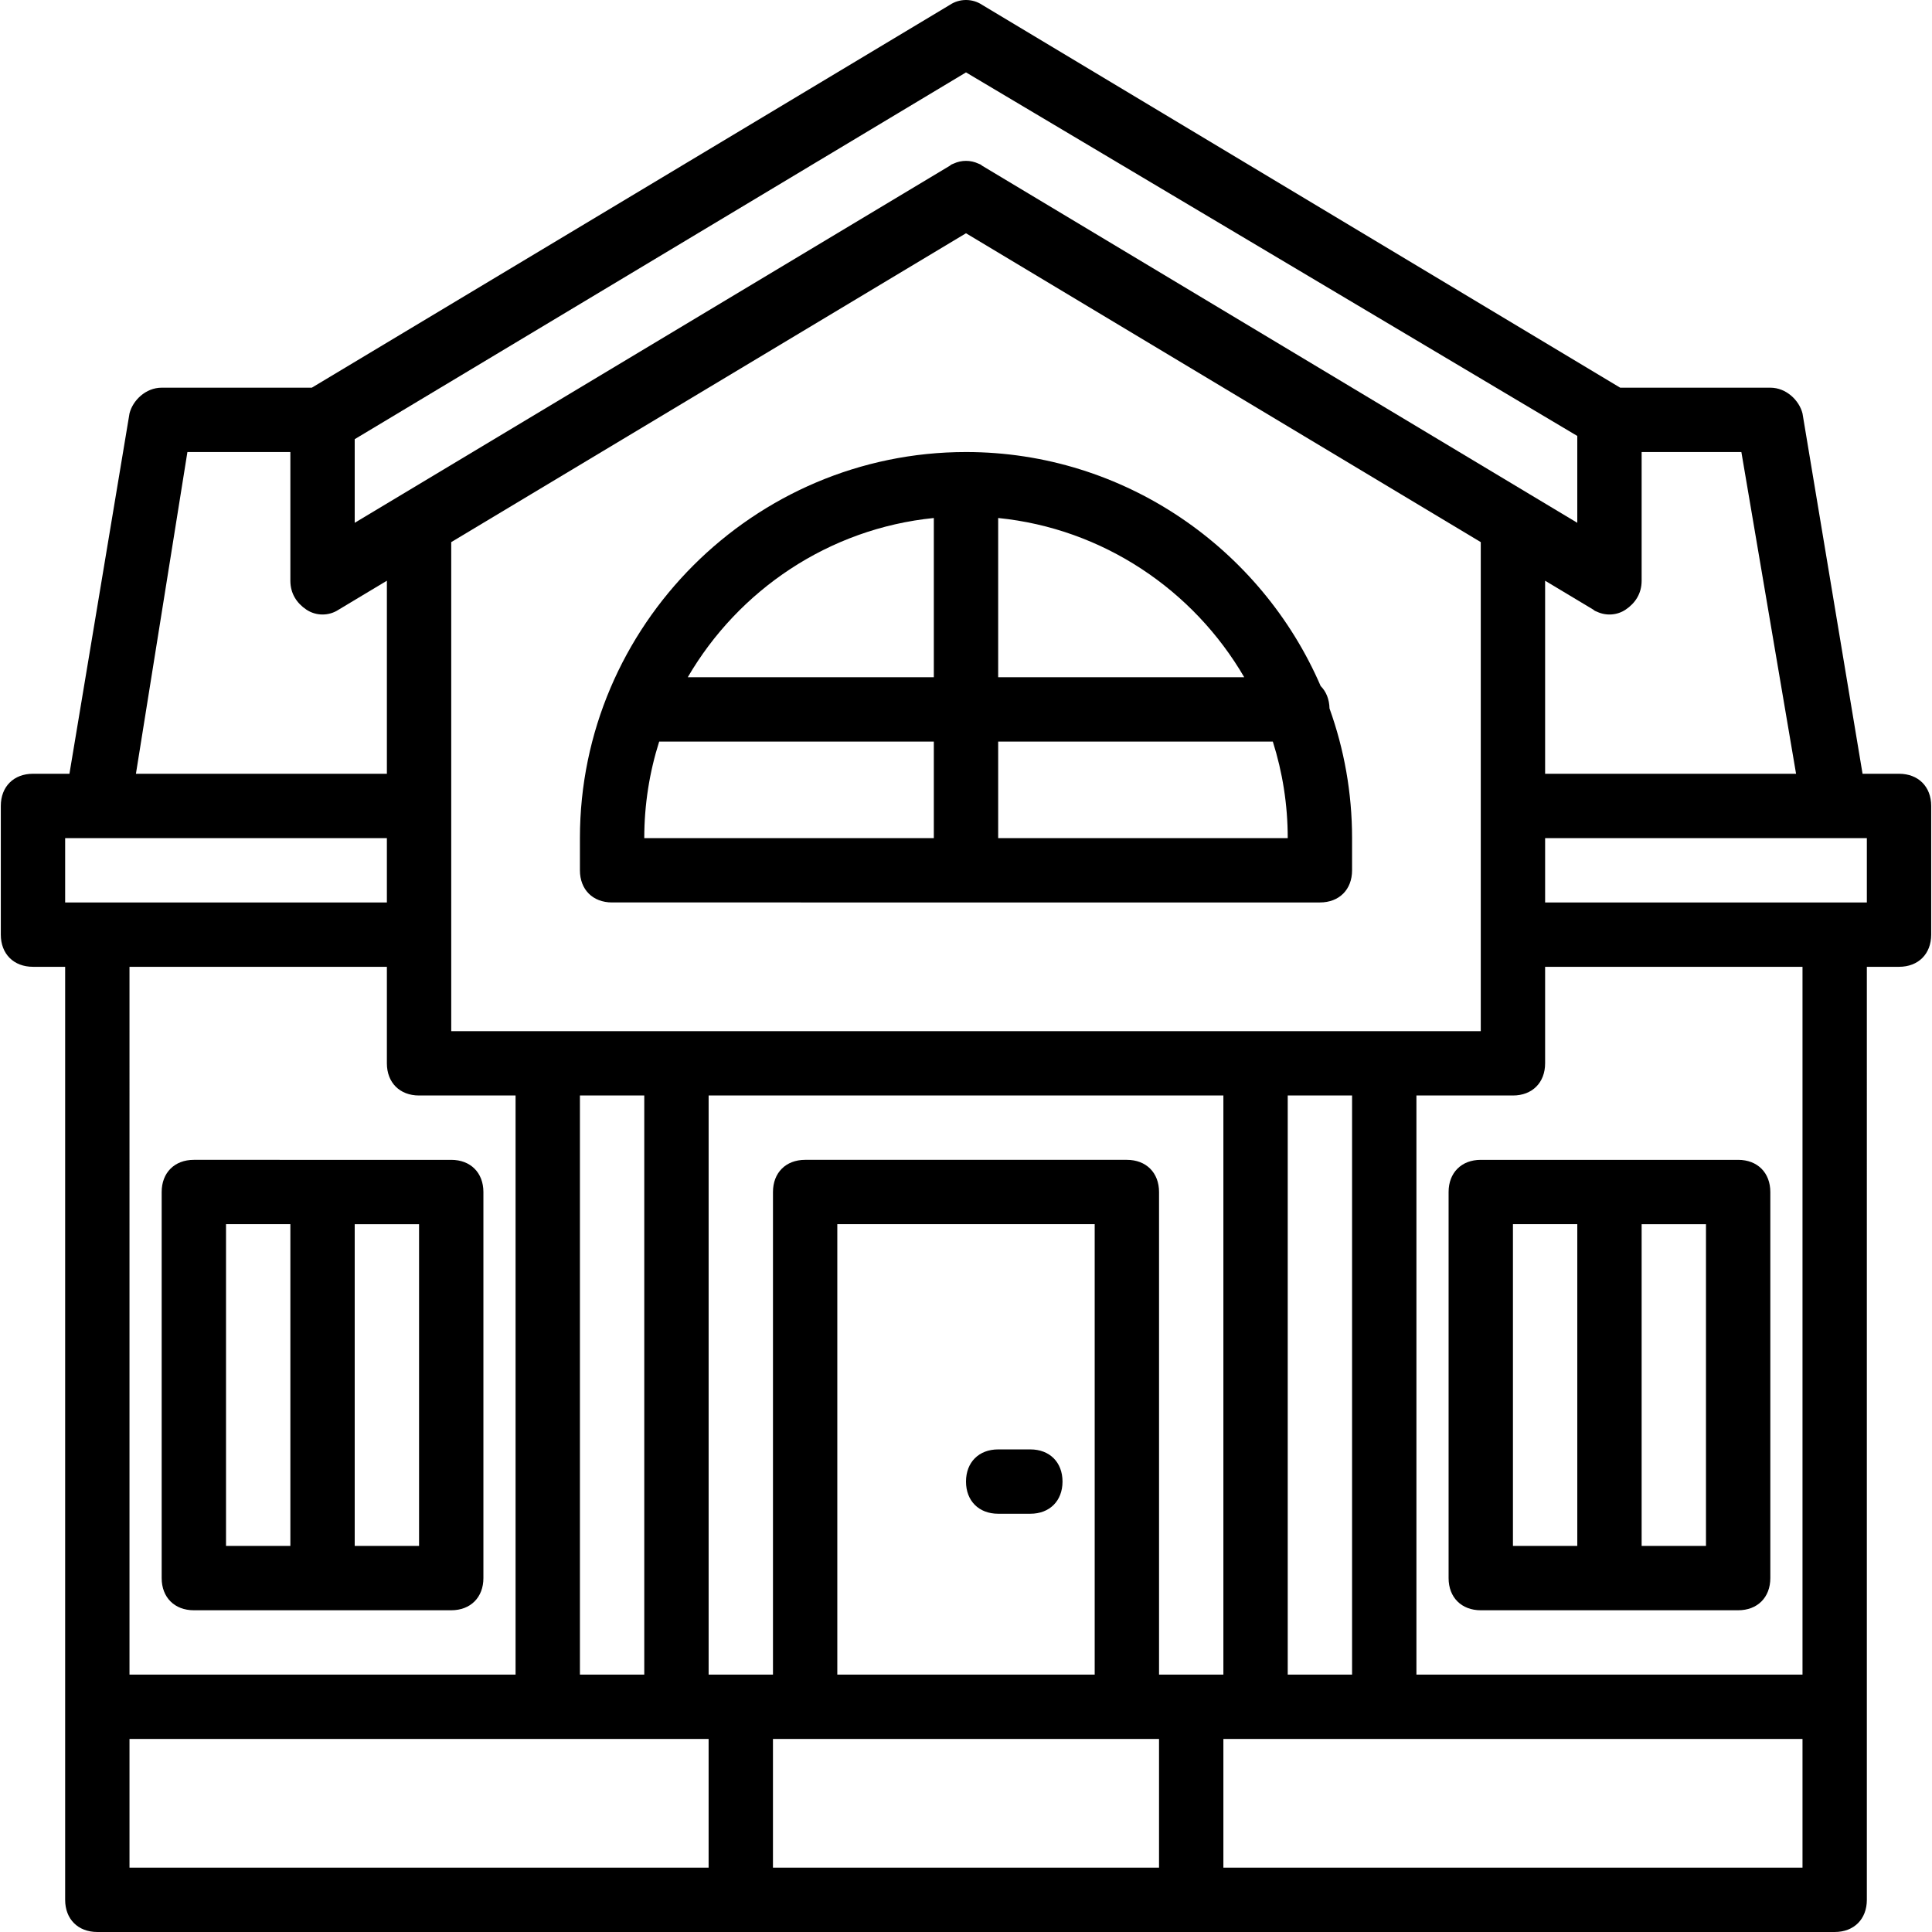
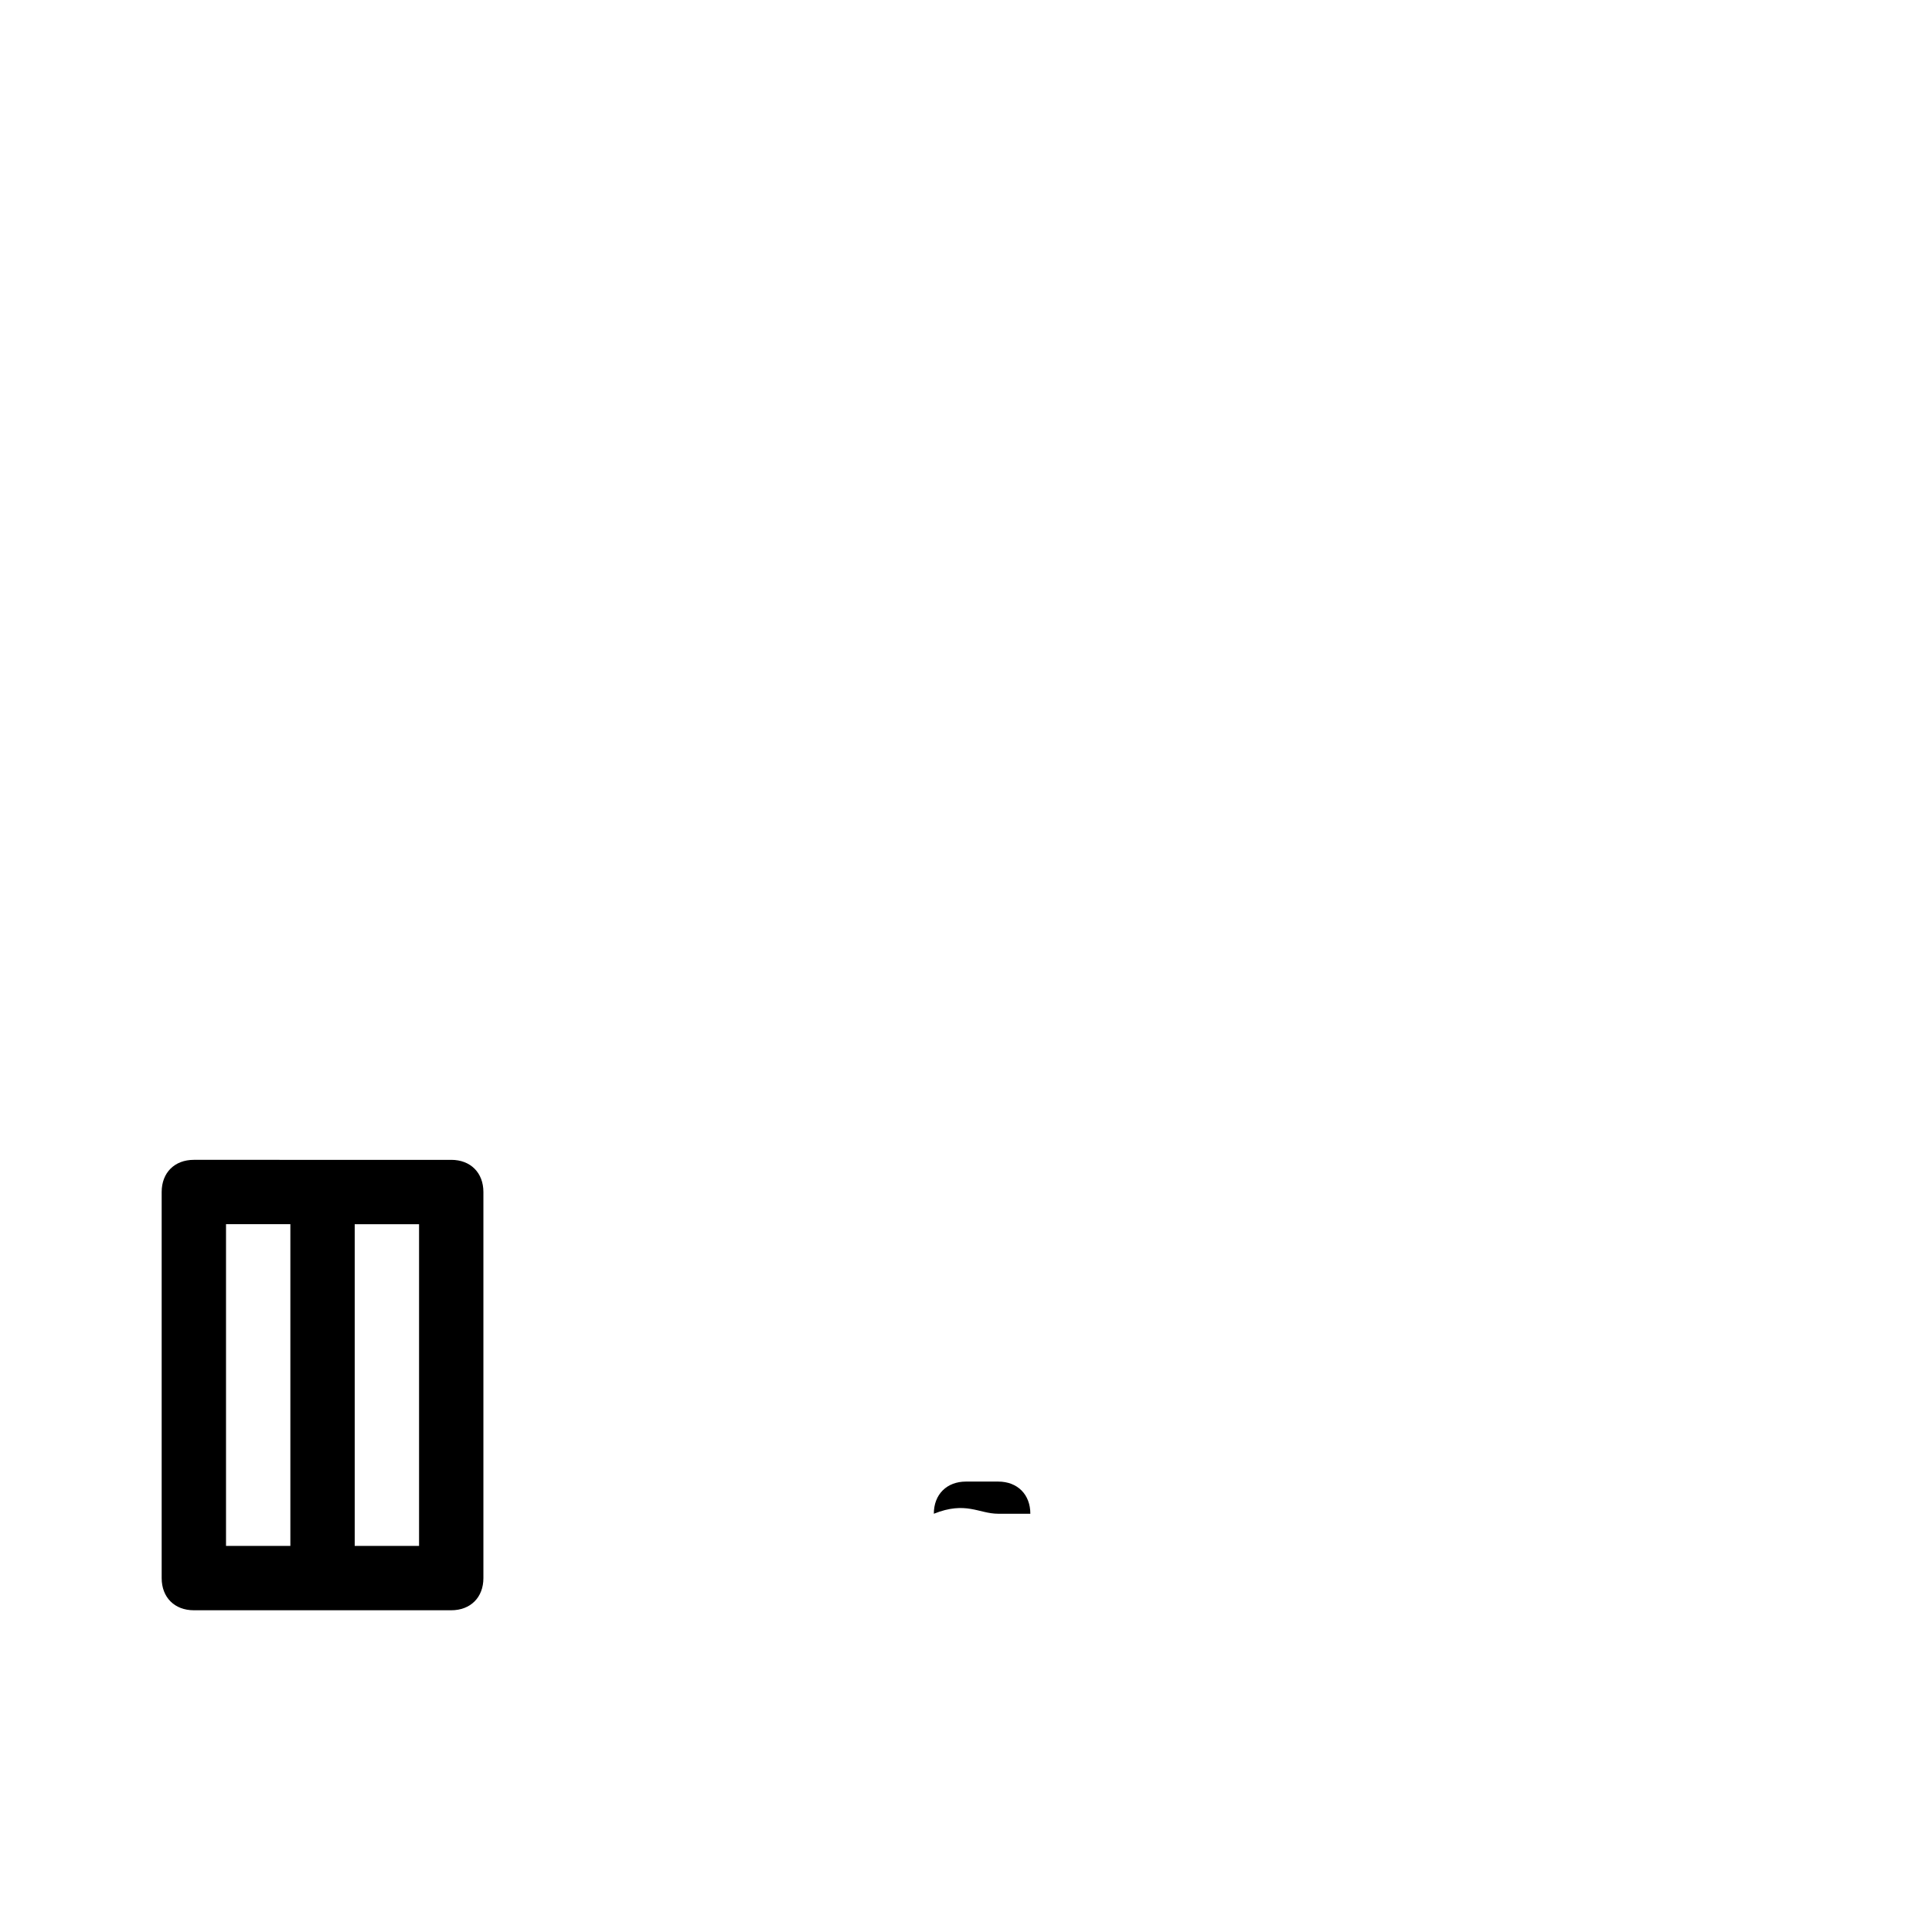
<svg xmlns="http://www.w3.org/2000/svg" fill="#000000" height="800px" width="800px" version="1.1" id="Layer_1" viewBox="0 0 512.427 512.427" xml:space="preserve">
  <g transform="translate(1 1)">
    <g>
      <g>
        <path d="M50.413,426.093h68.267c5.12,0,8.533-3.413,8.533-8.533v-102.4c0-5.12-3.413-8.533-8.533-8.533H50.413     c-5.12,0-8.533,3.413-8.533,8.533v102.4C41.88,422.68,45.293,426.093,50.413,426.093z M110.147,409.027H93.08v-85.333h17.067     V409.027z M58.947,323.693h17.067v85.333H58.947V323.693z" />
-         <path d="M383.213,315.16v102.4c0,5.12,3.413,8.533,8.533,8.533h68.267c5.12,0,8.533-3.413,8.533-8.533v-102.4     c0-5.12-3.413-8.533-8.533-8.533h-68.267C386.627,306.627,383.213,310.04,383.213,315.16z M451.48,409.027h-17.067v-85.333     h17.067V409.027z M400.28,323.693h17.067v85.333H400.28V323.693z" />
-         <path d="M502.68,204.227h-9.671l-15.929-95.573c-0.853-3.413-4.267-6.827-8.533-6.827h-39.822L259.48,0.28     c-2.56-1.707-5.973-1.707-8.533,0L81.702,101.827H41.88c-4.267,0-7.68,3.413-8.533,6.827l-15.929,95.573H7.747     c-5.12,0-8.533,3.413-8.533,8.533v34.133c0,5.12,3.413,8.533,8.533,8.533h8.533v196.267v51.2c0,5.12,3.413,8.533,8.533,8.533     H195.48h119.467h170.667c5.12,0,8.533-3.413,8.533-8.533v-51.2V255.427h8.533c5.12,0,8.533-3.413,8.533-8.533V212.76     C511.213,207.64,507.8,204.227,502.68,204.227z M475.373,204.227h-66.56v-51.2l12.8,7.68c0.258,0.258,0.601,0.431,0.991,0.557     c2.404,1.123,5.301,0.938,7.542-0.557c2.56-1.707,4.267-4.267,4.267-7.68v-34.133h26.453L475.373,204.227z M357.613,443.16     h-17.067v-153.6h17.067V443.16z M289.347,443.16H221.08V323.693h68.267V443.16z M314.947,443.16h-8.533v-128     c0-5.12-3.413-8.533-8.533-8.533h-85.333c-5.12,0-8.533,3.413-8.533,8.533v128h-8.533h-8.533v-153.6H323.48v153.6H314.947z      M152.813,289.56h17.067v153.6h-17.067V289.56z M366.147,272.493h-34.133h-153.6H144.28h-25.6v-25.6V212.76v-69.973     l136.533-81.92l136.533,81.92v69.973v34.133v25.6H366.147z M255.213,18.2l162.133,96.427v23.04l-12.8-7.68L259.48,42.947     c-0.258-0.258-0.601-0.431-0.991-0.557c-2.063-0.964-4.488-0.964-6.551,0c-0.39,0.126-0.733,0.299-0.991,0.557l-145.067,87.04     l-12.8,7.68V115.48L255.213,18.2z M48.707,118.893h27.307v34.133c0,3.413,1.707,5.973,4.267,7.68s5.973,1.707,8.533,0l12.8-7.68     v51.2h-66.56L48.707,118.893z M16.28,221.293h8.533h76.8v17.067h-76.8H16.28V221.293z M101.613,255.427v25.6     c0,5.12,3.413,8.533,8.533,8.533h25.6v153.6h-102.4V255.427H101.613z M33.347,460.227H144.28h34.133h8.533v34.133h-153.6V460.227     z M204.013,494.36v-34.133h8.533h85.333h8.533v34.133H204.013z M477.08,494.36h-153.6v-34.133h8.533h34.133H477.08V494.36z      M477.08,443.16h-102.4v-153.6h25.6c5.12,0,8.533-3.413,8.533-8.533v-25.6h68.267V443.16z M494.147,238.36h-8.533h-76.8v-17.067     h76.8h8.533V238.36z" />
-         <path d="M263.747,400.493h8.533c5.12,0,8.533-3.413,8.533-8.533c0-5.12-3.413-8.533-8.533-8.533h-8.533     c-5.12,0-8.533,3.413-8.533,8.533C255.213,397.08,258.627,400.493,263.747,400.493z" />
-         <path d="M349.283,180.964c-15.734-36.417-52.05-62.071-94.07-62.071c-56.32,0-102.4,46.08-102.4,102.4v8.533     c0,5.12,3.413,8.533,8.533,8.533H349.08c5.12,0,8.533-3.413,8.533-8.533v-8.533c0-12.051-2.116-23.631-5.984-34.393     C351.572,184.452,350.731,182.407,349.283,180.964z M329.01,178.627h-65.263V136.39     C291.576,139.187,315.555,155.509,329.01,178.627z M246.68,136.39v42.236h-65.263C194.872,155.509,218.85,139.187,246.68,136.39z      M173.834,195.693h72.846v25.6h-76.8C169.88,212.383,171.271,203.784,173.834,195.693z M263.747,221.293v-25.6h72.846     c2.564,8.091,3.954,16.69,3.954,25.6H263.747z" />
+         <path d="M263.747,400.493h8.533c0-5.12-3.413-8.533-8.533-8.533h-8.533     c-5.12,0-8.533,3.413-8.533,8.533C255.213,397.08,258.627,400.493,263.747,400.493z" />
      </g>
    </g>
  </g>
</svg>